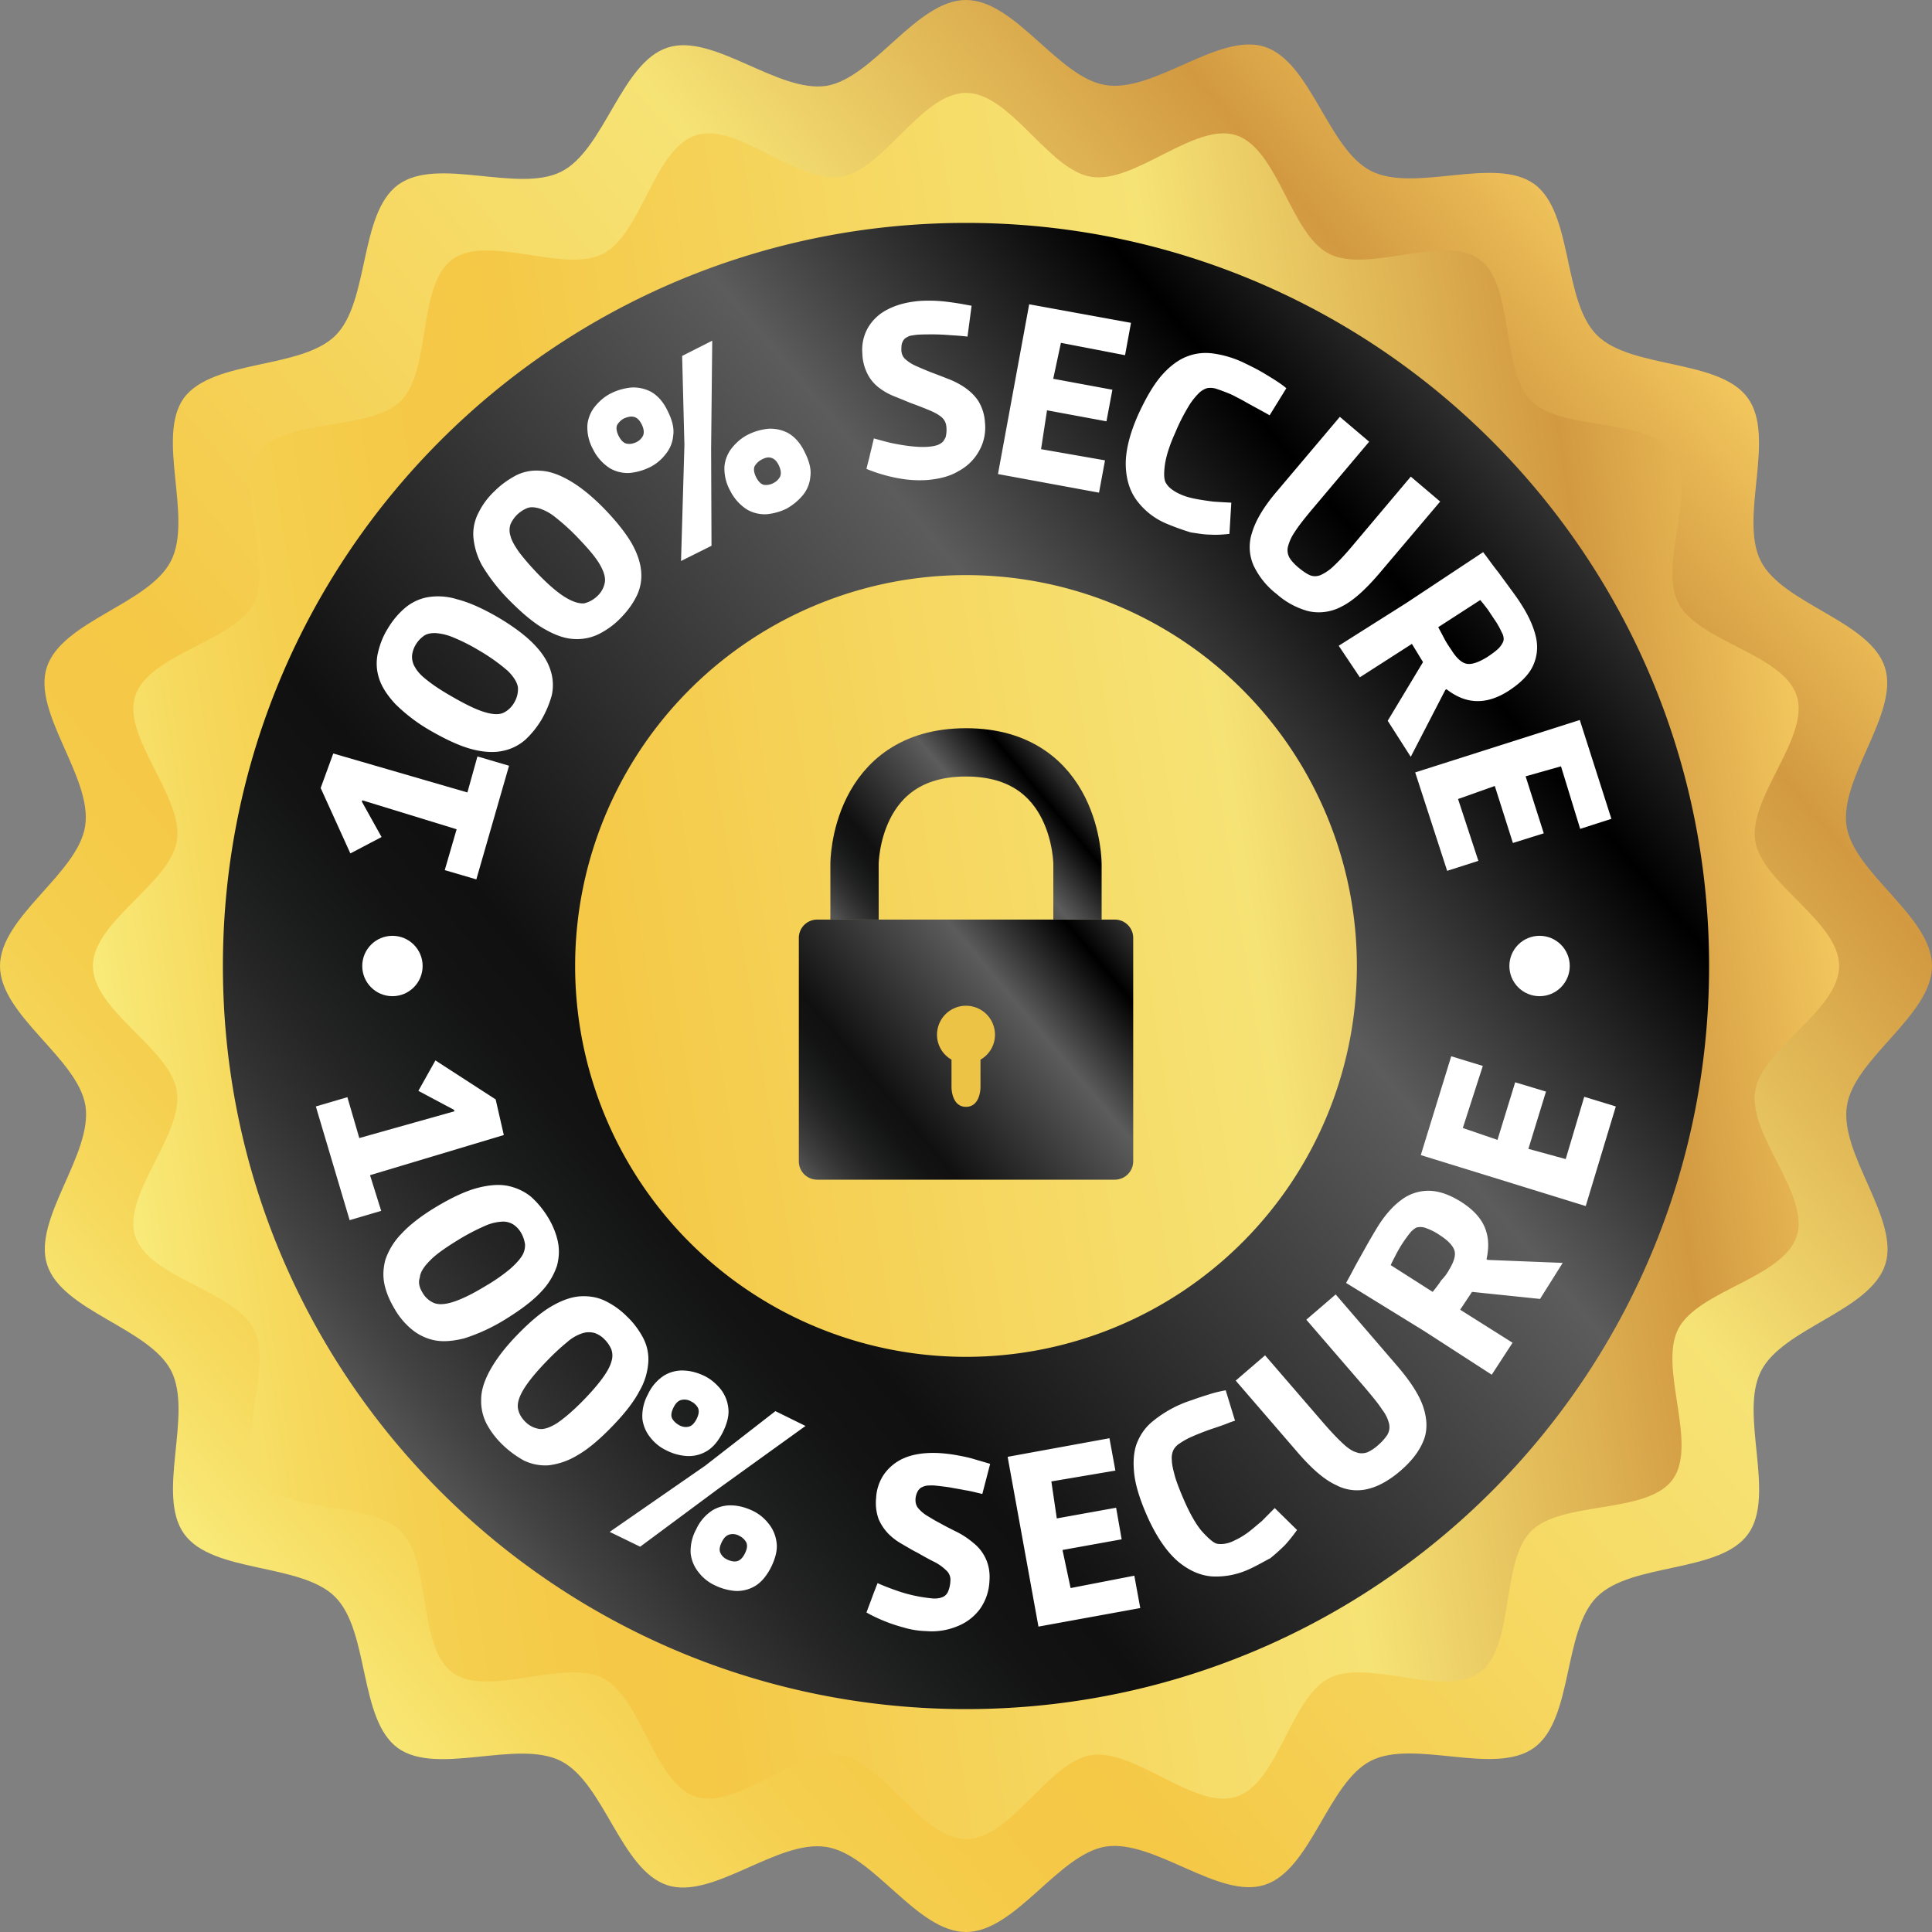
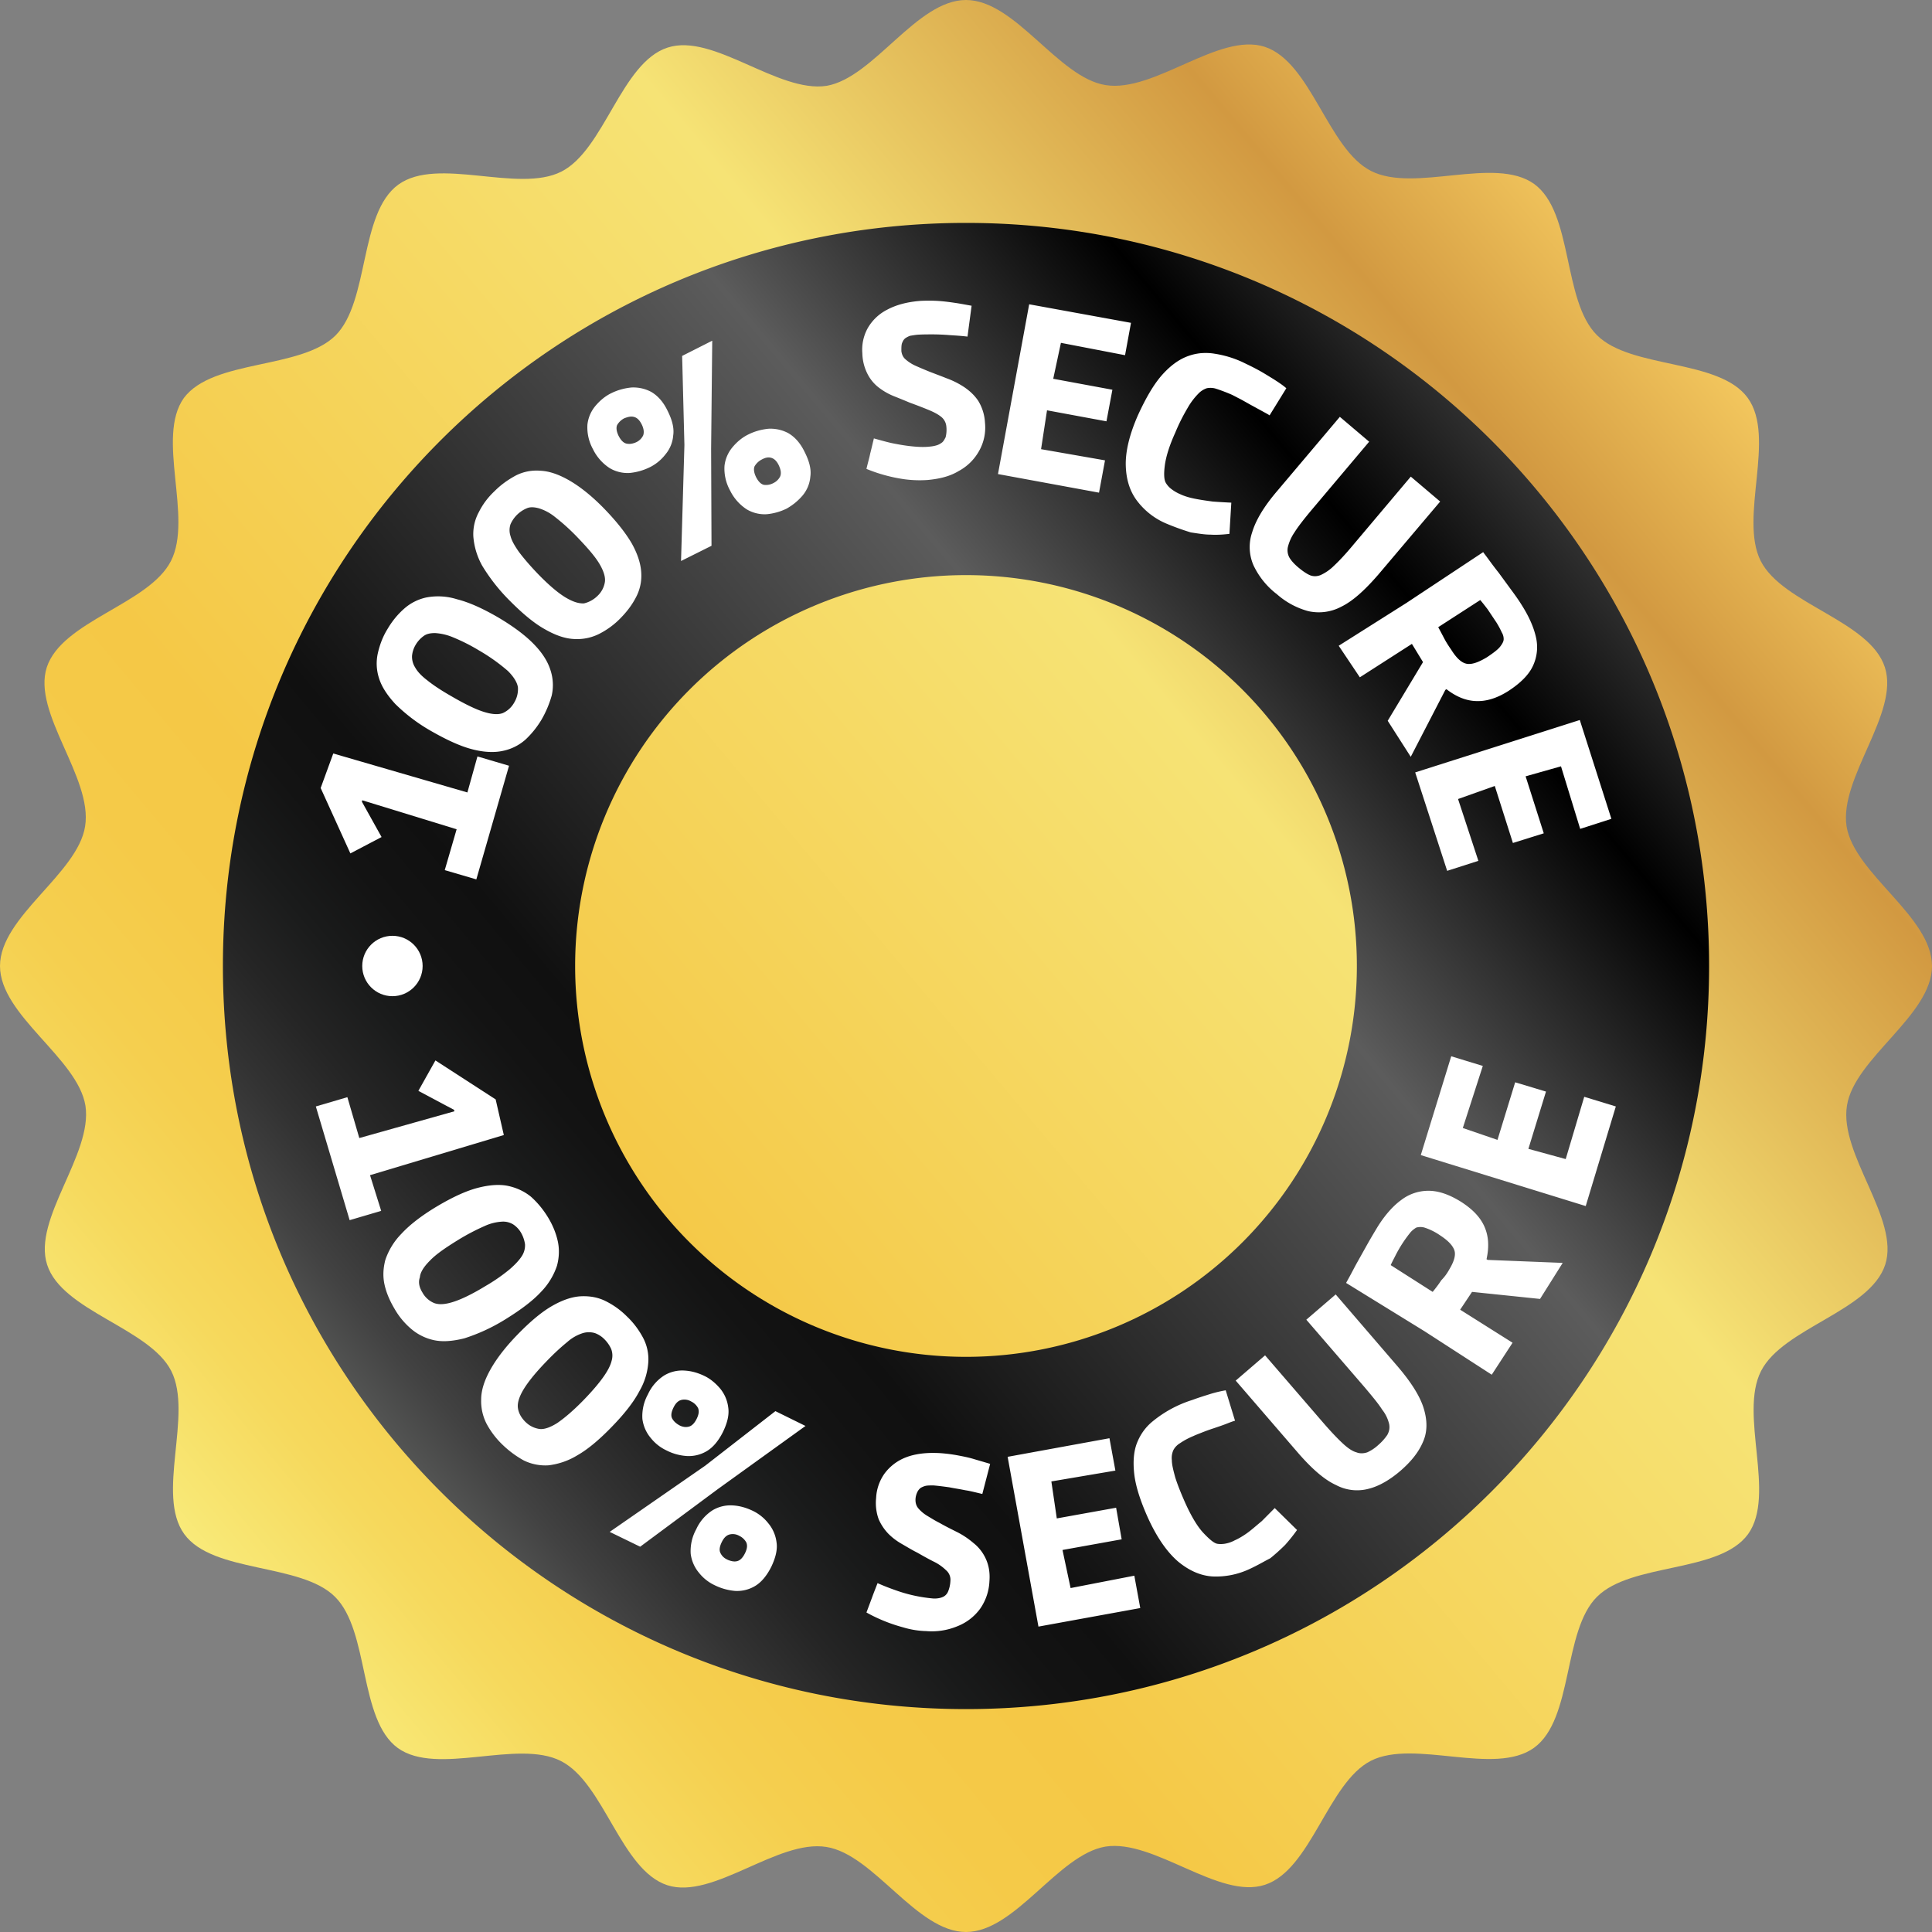
<svg xmlns="http://www.w3.org/2000/svg" width="40" height="40" fill="none">
  <rect width="100%" height="100%" fill="#808080" stroke="none" />
  <path d="M40 20c0 1.023-1.608 1.908-1.761 2.892-.162 1.008 1.1 2.346.792 3.293-.316.961-2.116 1.307-2.57 2.2-.461.9.316 2.561-.269 3.377-.592.815-2.415.584-3.13 1.3-.708.707-.485 2.53-1.3 3.123-.816.592-2.477-.185-3.377.269-.893.454-1.239 2.261-2.2 2.57-.947.307-2.285-.947-3.293-.793C21.908 38.392 21.023 40 20 40s-1.908-1.608-2.892-1.761c-1.008-.162-2.347 1.1-3.293.792-.961-.316-1.307-2.116-2.2-2.57-.9-.461-2.561.316-3.377-.269-.815-.592-.584-2.415-1.3-3.13-.707-.708-2.53-.485-3.123-1.3-.592-.816.185-2.477-.269-3.377-.454-.893-2.261-1.239-2.57-2.2-.307-.947.947-2.285.793-3.293C1.608 21.908 0 21.023 0 20s1.608-1.908 1.762-2.892c.161-1.008-1.1-2.347-.793-3.293.316-.961 2.116-1.307 2.57-2.2.461-.9-.316-2.561.269-3.377.607-.807 2.423-.584 3.138-1.292.708-.708.485-2.53 1.3-3.123.816-.592 2.477.185 3.377-.27.892-.453 1.239-2.26 2.2-2.568.946-.308 2.285.946 3.292.792C18.092 1.607 18.977 0 20 0c1.023 0 1.908 1.608 2.892 1.762 1.008.161 2.346-1.1 3.293-.793.961.316 1.307 2.116 2.2 2.57.9.461 2.561-.316 3.377.269.815.592.584 2.415 1.3 3.13.707.708 2.53.485 3.123 1.3.592.816-.185 2.477.269 3.377.454.893 2.261 1.239 2.57 2.2.307.947-.947 2.285-.793 3.293C38.392 18.092 40 18.977 40 20Z" fill="url(#a)" />
-   <path d="M38.077 20c0 .923-1.6 1.707-1.738 2.592-.146.908 1.138 2.146.861 3-.284.87-2.046 1.123-2.454 1.923-.415.808.416 2.385-.115 3.116-.53.73-2.292.43-2.93 1.069-.64.638-.332 2.4-1.07 2.93-.73.531-2.308-.3-3.115.116-.8.408-1.054 2.177-1.923 2.454-.854.277-2.093-1-3-.862-.885.139-1.67 1.739-2.593 1.739s-1.707-1.6-2.592-1.739c-.908-.146-2.146 1.139-3 .862-.87-.285-1.123-2.046-1.923-2.454-.808-.416-2.385.415-3.116-.116-.73-.53-.43-2.292-1.069-2.93-.638-.639-2.4-.331-2.93-1.07-.531-.73.3-2.307-.116-3.115-.408-.8-2.177-1.054-2.454-1.923-.277-.854 1-2.092.862-3-.139-.884-1.739-1.67-1.739-2.592 0-.923 1.6-1.708 1.739-2.593.146-.907-1.139-2.146-.862-3 .285-.869 2.046-1.123 2.454-1.923.415-.807-.415-2.384.115-3.115.531-.73 2.293-.43 2.931-1.07.639-.638.331-2.4 1.07-2.93.73-.53 2.307.3 3.115-.115.8-.408 1.054-2.177 1.923-2.454.854-.277 2.092 1 3 .861.885-.138 1.67-1.738 2.592-1.738.923 0 1.708 1.6 2.593 1.738.907.146 2.146-1.138 3-.861.869.284 1.123 2.046 1.923 2.454.807.415 2.384-.416 3.115.115.73.53.43 2.292 1.07 2.93.638.64 2.4.332 2.93 1.07.53.73-.3 2.308.115 3.115.408.8 2.177 1.054 2.454 1.924.277.853-1 2.092-.861 3 .138.884 1.738 1.669 1.738 2.592Z" fill="url(#b)" />
  <path d="M20 4.615C11.5 4.615 4.615 11.5 4.615 20S11.5 35.385 20 35.385 35.385 28.5 35.385 20 28.5 4.615 20 4.615Zm0 23.477a8.092 8.092 0 1 1 0-16.185 8.092 8.092 0 0 1 0 16.185Z" fill="url(#c)" />
  <path d="m6.539 22.908.653-.192.247.846 1.969-.554-.008-.03-.738-.393.353-.63 1.247.807.169.738-2.77.831.231.739-.653.192-.7-2.354ZM8.17 27.1c-.1-.169-.17-.33-.208-.5-.038-.169-.03-.338.016-.515a1.42 1.42 0 0 1 .33-.538c.17-.185.416-.377.739-.57.323-.192.607-.323.846-.384.238-.062.454-.077.63-.039.178.039.34.116.47.223.13.116.246.254.346.416.1.161.17.33.208.5.038.169.03.346-.016.515a1.422 1.422 0 0 1-.33.539c-.17.184-.416.369-.739.569a3.783 3.783 0 0 1-.846.392c-.246.062-.454.077-.63.039a1.076 1.076 0 0 1-.47-.231 1.555 1.555 0 0 1-.346-.416Zm.577-.338a.49.49 0 0 0 .238.215c.1.039.231.031.4-.023.17-.054.393-.161.67-.33a3.63 3.63 0 0 0 .5-.347c.115-.1.2-.192.253-.277a.41.41 0 0 0 .062-.238.68.68 0 0 0-.077-.23.519.519 0 0 0-.162-.178.395.395 0 0 0-.238-.061.993.993 0 0 0-.362.092 4.538 4.538 0 0 0-.53.277c-.277.17-.477.308-.6.438-.123.123-.2.239-.208.346-.039.108-.008.216.054.316ZM10.408 29.915a1.743 1.743 0 0 1-.33-.43 1.027 1.027 0 0 1-.116-.508c0-.185.061-.385.184-.608.123-.223.308-.47.57-.739.261-.269.5-.469.715-.592.215-.123.415-.192.6-.2.185-.008.354.023.508.1.154.077.3.177.438.315.139.131.246.277.33.431a.951.951 0 0 1 .116.508 1.365 1.365 0 0 1-.184.608c-.116.223-.308.469-.57.738-.261.27-.5.47-.715.592a1.476 1.476 0 0 1-.6.208 1.02 1.02 0 0 1-.508-.1 2.075 2.075 0 0 1-.438-.323Zm.47-.477a.51.51 0 0 0 .284.146c.1.016.23-.03.377-.123.146-.1.338-.261.561-.492.17-.177.3-.33.393-.462.092-.13.146-.238.169-.33a.38.38 0 0 0-.008-.247.668.668 0 0 0-.138-.2.528.528 0 0 0-.2-.13.444.444 0 0 0-.247 0 .891.891 0 0 0-.323.184c-.123.1-.269.231-.438.408-.223.23-.377.423-.47.577-.092.154-.13.284-.115.384.016.108.07.2.154.285ZM12.623 31.716l1.977-1.37 1.454-1.13.623.307-1.816 1.308-1.607 1.192-.631-.307ZM13.8 30.03a.91.91 0 0 1-.33-.262.757.757 0 0 1-.17-.392.932.932 0 0 1 .115-.508.912.912 0 0 1 .339-.392.725.725 0 0 1 .415-.1c.146.008.277.046.408.108.13.061.238.154.33.261a.758.758 0 0 1 .17.393c.023.146-.015.315-.108.507-.092.185-.207.323-.338.4a.725.725 0 0 1-.416.1 1.078 1.078 0 0 1-.415-.115Zm.261-.523c.07.038.139.046.2.03.062-.015.116-.069.162-.16.046-.093.054-.162.03-.224a.32.32 0 0 0-.145-.138.271.271 0 0 0-.2-.031c-.062.015-.116.061-.162.154-.046.092-.061.169-.03.23.03.054.076.1.146.139Zm.739 3.315a.91.91 0 0 1-.33-.261.757.757 0 0 1-.17-.393.933.933 0 0 1 .115-.507.913.913 0 0 1 .339-.393.725.725 0 0 1 .415-.1c.146.008.277.047.408.108a.91.91 0 0 1 .33.262.758.758 0 0 1 .17.392c.023.146-.016.315-.108.508-.092.184-.207.323-.338.4a.725.725 0 0 1-.416.1 1.185 1.185 0 0 1-.415-.116Zm.261-.53c.07.03.139.046.2.03.062-.015.116-.069.162-.161.046-.093.054-.162.03-.223a.32.32 0 0 0-.145-.139.271.271 0 0 0-.2-.03c-.062.015-.116.061-.162.153-.046.093-.061.17-.03.231.03.062.076.108.146.138ZM19.162 33.77a1.814 1.814 0 0 1-.462-.077 3.345 3.345 0 0 1-.761-.308l.115-.308c.03-.084.07-.184.115-.3.139.062.262.108.37.146a3.09 3.09 0 0 0 .761.17c.062.007.115 0 .154-.008a.334.334 0 0 0 .084-.03.216.216 0 0 0 .093-.109.645.645 0 0 0 .046-.215.258.258 0 0 0-.092-.223.972.972 0 0 0-.254-.177c-.108-.054-.216-.115-.339-.185-.107-.053-.207-.115-.315-.177-.108-.061-.2-.13-.285-.215a1.024 1.024 0 0 1-.2-.3.984.984 0 0 1-.053-.438.95.95 0 0 1 .169-.5.99.99 0 0 1 .438-.339c.193-.077.43-.107.708-.092.123.008.246.023.37.046.122.023.238.046.338.077.1.03.215.062.338.1l-.162.623c-.13-.03-.246-.062-.353-.077-.108-.023-.216-.038-.331-.061-.116-.016-.23-.031-.33-.039-.062 0-.116 0-.155.008-.038.008-.069.023-.1.038a.231.231 0 0 0-.069.077.382.382 0 0 0-.046.177c0 .062.015.123.061.177a.757.757 0 0 0 .185.154c.077.046.162.1.254.146.108.062.23.123.354.185.123.061.238.138.346.23a.88.88 0 0 1 .254.323c.061.131.092.285.077.47a1.072 1.072 0 0 1-.193.569 1.06 1.06 0 0 1-.469.361 1.382 1.382 0 0 1-.661.1ZM21.5 33.677l-.638-3.515 2.108-.385.123.67-1.677.284.3-.408.215 1.462-.4-.285 1.577-.284.115.654-1.577.284.277-.415.316 1.485-.423-.277 1.669-.324.123.67-2.108.384ZM25.87 32.485a1.63 1.63 0 0 1-.762.154c-.254-.015-.492-.123-.716-.308-.223-.192-.43-.484-.615-.884-.161-.354-.261-.662-.292-.916-.03-.253-.015-.477.054-.653.069-.177.177-.331.33-.454a2.447 2.447 0 0 1 .816-.439c.123-.046.246-.084.37-.123.122-.038.23-.061.322-.077l.193.63c-.039.009-.1.032-.178.063-.076.03-.169.061-.261.092-.092.03-.177.061-.254.092-.077.03-.138.054-.17.07a1.525 1.525 0 0 0-.284.153.362.362 0 0 0-.13.139.395.395 0 0 0-.031.207c0 .093.03.208.069.354.046.146.115.323.215.546.123.27.247.477.37.608.123.13.215.208.284.223.046.008.1.008.154 0a.657.657 0 0 0 .208-.07c.1-.045.2-.107.292-.176.1-.077.185-.154.27-.223l.268-.27.462.454a3.617 3.617 0 0 1-.246.308 3.975 3.975 0 0 1-.308.277c-.123.062-.261.146-.43.223ZM28.992 30.454c-.215.184-.438.315-.654.369a.925.925 0 0 1-.677-.077c-.238-.108-.492-.33-.769-.646l-1.308-1.516.608-.523 1.215 1.408c.154.177.285.315.393.415.107.1.2.162.284.185.077.03.154.023.224 0a.852.852 0 0 0 .23-.154 1.05 1.05 0 0 0 .185-.207c.038-.07.054-.139.038-.224a.757.757 0 0 0-.146-.3c-.077-.123-.2-.269-.354-.453l-1.215-1.408.608-.523 1.277 1.484c.284.331.469.623.546.877.077.254.077.485-.016.693-.092.215-.246.407-.469.6ZM30.885 28.462l-1.392-.9-1.623-1c.007-.015.038-.07.084-.154.046-.085.1-.192.17-.315l.207-.37c.07-.122.139-.238.2-.338.146-.23.308-.415.477-.538a.924.924 0 0 1 .57-.193c.207 0 .43.077.676.231.239.154.4.323.485.523.084.2.092.415.038.662l.023.015 1.554.062-.469.746-1.408-.146-.246.369 1.085.684-.431.662ZM30 26.292c.108-.176.147-.315.108-.415-.038-.1-.138-.2-.292-.3a1.233 1.233 0 0 0-.323-.161.312.312 0 0 0-.17 0 .495.495 0 0 0-.115.092 2.694 2.694 0 0 0-.308.47c-.038.076-.076.145-.107.215l.869.554c.062-.077.123-.154.177-.239a.985.985 0 0 0 .161-.215ZM32.83 24.97l-3.414-1.055.63-2.046.654.2-.523 1.623-.23-.454 1.392.477-.439.223.47-1.53.638.192-.47 1.53-.238-.438 1.462.4-.447.246.485-1.63.654.2-.623 2.061ZM9.862 18.207l-.654-.192.246-.846-1.954-.6-.007.03.407.731-.646.339-.615-1.354.261-.715 2.777.807.208-.746.654.193-.677 2.353ZM11.216 14.892c-.1.169-.216.308-.339.423a1.01 1.01 0 0 1-.461.23c-.177.04-.393.031-.631-.03-.246-.062-.53-.192-.854-.377a3.539 3.539 0 0 1-.746-.562c-.17-.184-.285-.361-.339-.538a.983.983 0 0 1-.023-.515c.039-.17.1-.339.2-.5.1-.17.216-.308.347-.423a1.01 1.01 0 0 1 .461-.231 1.3 1.3 0 0 1 .63.038c.247.062.524.185.855.377.323.192.569.377.746.562.177.184.284.361.338.538a.984.984 0 0 1 .023.515 2.186 2.186 0 0 1-.207.493Zm-.57-.346a.535.535 0 0 0 .077-.316c-.015-.1-.084-.215-.207-.338a3.875 3.875 0 0 0-.608-.431 3.87 3.87 0 0 0-.538-.27 1.134 1.134 0 0 0-.362-.084c-.1 0-.177.016-.238.062a.6.6 0 0 0-.162.177.546.546 0 0 0-.077.23.41.41 0 0 0 .062.239c.046.085.13.177.253.27.124.1.285.207.5.33.277.161.5.27.67.323.169.054.307.062.4.023a.51.51 0 0 0 .23-.215ZM12.831 12.815a1.66 1.66 0 0 1-.438.315 1.019 1.019 0 0 1-.508.1c-.185-.008-.385-.077-.6-.2-.223-.123-.462-.323-.723-.585a3.815 3.815 0 0 1-.577-.73 1.472 1.472 0 0 1-.185-.608.951.951 0 0 1 .116-.508c.077-.154.184-.3.323-.43.138-.139.284-.239.438-.323a.943.943 0 0 1 .508-.1c.184.007.384.076.6.2.215.123.461.315.723.584.262.27.454.516.577.73.123.224.184.424.192.609a.951.951 0 0 1-.115.507c-.085.162-.193.3-.331.439Zm-.461-.477a.499.499 0 0 0 .153-.285c.016-.1-.023-.23-.115-.384s-.254-.339-.477-.57a4.361 4.361 0 0 0-.446-.4 1.001 1.001 0 0 0-.33-.176c-.093-.024-.178-.031-.247 0a.638.638 0 0 0-.338.33.383.383 0 0 0 0 .246c.023.093.084.2.176.331.093.123.223.277.393.454.223.23.415.392.569.485.154.092.277.13.385.123a.59.59 0 0 0 .277-.154ZM13.446 9.677a1.19 1.19 0 0 1-.408.115.725.725 0 0 1-.415-.1.978.978 0 0 1-.346-.392.933.933 0 0 1-.115-.508.725.725 0 0 1 .169-.392c.092-.108.2-.2.33-.262.124-.061.262-.1.408-.115a.785.785 0 0 1 .416.092c.13.077.246.2.338.393.092.184.138.353.115.507a.693.693 0 0 1-.161.393.93.93 0 0 1-.33.269Zm-.27-.523a.3.3 0 0 0 .14-.139c.022-.061.015-.138-.031-.23-.047-.093-.1-.139-.162-.154-.061-.016-.123 0-.2.03a.365.365 0 0 0-.146.139c-.023.054-.015.13.03.223.047.092.1.146.162.161.077.016.139 0 .208-.03Zm.924 2.461.07-2.4-.047-1.846.623-.315-.023 2.238.008 2.008-.631.315Zm2.185-1.084a1.19 1.19 0 0 1-.408.115.725.725 0 0 1-.416-.1.978.978 0 0 1-.346-.392.933.933 0 0 1-.115-.508.724.724 0 0 1 .17-.392c.091-.108.2-.2.33-.262.123-.061.261-.1.408-.115a.784.784 0 0 1 .415.092c.13.077.246.2.338.392.093.185.139.354.116.508a.692.692 0 0 1-.162.392c-.1.116-.207.2-.33.27Zm-.27-.531a.3.3 0 0 0 .139-.139c.023-.061.015-.13-.031-.23-.046-.093-.1-.139-.162-.154-.061-.016-.123 0-.192.038a.365.365 0 0 0-.146.139c-.023.054-.015.13.03.223.047.092.1.146.162.161.062.008.131 0 .2-.038ZM19.2 9.938a2.376 2.376 0 0 1-.469-.015 3.254 3.254 0 0 1-.792-.215c.03-.131.061-.231.077-.316.023-.085.046-.192.077-.315.138.038.27.076.384.1.116.023.239.046.377.061.139.015.27.023.4.008a.674.674 0 0 0 .154-.031c.039-.015.062-.03.085-.046.038-.023.061-.07.085-.116a.629.629 0 0 0 .015-.223.287.287 0 0 0-.116-.207c-.069-.054-.161-.1-.276-.146a9.004 9.004 0 0 0-.362-.139 15.291 15.291 0 0 0-.338-.138 1.34 1.34 0 0 1-.308-.177.822.822 0 0 1-.23-.277.984.984 0 0 1-.109-.431.92.92 0 0 1 .108-.515.968.968 0 0 1 .4-.385c.185-.1.408-.162.685-.185.123-.007.246-.007.369 0 .123.008.238.023.346.039.108.015.223.038.354.061l-.085.639c-.13-.016-.253-.023-.361-.03a4.766 4.766 0 0 0-.339-.016c-.115 0-.23 0-.338.007a2.322 2.322 0 0 0-.154.023.51.51 0 0 0-.092.047.185.185 0 0 0-.062.084c-.023.039-.023.1-.023.185.008.061.03.123.085.17a.818.818 0 0 0 .2.13c.084.038.177.077.269.115.115.046.246.093.377.146.13.047.254.108.37.185.114.077.214.17.291.285a.96.96 0 0 1 .139.453.982.982 0 0 1-.123.585 1.048 1.048 0 0 1-.423.415c-.177.108-.393.162-.646.185ZM20.662 9.815l.646-3.515 2.108.384-.123.67-1.677-.323.423-.277-.308 1.438-.277-.415 1.577.292-.123.654-1.577-.292.4-.285-.23 1.5-.3-.408 1.677.293-.124.669-2.092-.385ZM24.162 10.846a1.478 1.478 0 0 1-.615-.47c-.154-.2-.231-.446-.239-.738-.008-.292.077-.646.254-1.046.162-.354.323-.63.492-.823.17-.192.346-.323.531-.392.185-.07.37-.085.562-.054.192.03.384.084.584.177.077.038.177.084.292.146.116.061.224.13.339.2.108.069.2.13.27.192l-.347.562c-.03-.023-.092-.054-.162-.093l-.238-.13c-.085-.047-.162-.093-.238-.131-.077-.039-.131-.07-.17-.085a3.548 3.548 0 0 0-.307-.115.386.386 0 0 0-.185-.008.433.433 0 0 0-.177.115 1.419 1.419 0 0 0-.215.285c-.077.13-.17.3-.262.523-.123.27-.192.5-.215.677-.023.177-.016.3.023.362a.443.443 0 0 0 .1.115.836.836 0 0 0 .192.115c.1.047.208.077.33.1.124.024.24.039.347.054.108.008.239.016.385.023l-.039.646c-.138.016-.269.024-.392.016-.123 0-.254-.023-.408-.046a5.34 5.34 0 0 1-.492-.177ZM26.423 12.292a1.625 1.625 0 0 1-.469-.584.943.943 0 0 1-.03-.685c.076-.254.245-.538.522-.861L27.74 8.63l.607.515-1.2 1.423c-.154.185-.269.331-.346.454a.931.931 0 0 0-.138.308.317.317 0 0 0 .038.223c.039.062.1.13.185.2.084.07.161.123.23.154.07.03.147.03.224 0a.952.952 0 0 0 .277-.192c.107-.1.238-.239.392-.424l1.2-1.423.608.516-1.27 1.5c-.284.33-.538.561-.777.677a.99.99 0 0 1-.684.092 1.616 1.616 0 0 1-.662-.362ZM27.716 13.37l1.4-.885 1.592-1.054c.008.015.046.061.108.146.061.084.13.177.215.284l.254.347c.085.115.162.223.223.323.146.23.246.454.292.661a.911.911 0 0 1-.061.592c-.085.185-.254.354-.5.516-.239.154-.462.223-.677.215-.215-.007-.415-.092-.615-.246l-.023.015-.716 1.385-.477-.746.731-1.215-.23-.377-1.078.692-.438-.654Zm2.346.107c.115.177.223.261.33.269.108.008.24-.046.393-.138.139-.093.23-.162.277-.224.046-.061.07-.107.07-.153a.27.27 0 0 0-.04-.139 1.812 1.812 0 0 0-.107-.2l-.185-.277c-.053-.069-.1-.13-.153-.192l-.87.562c.046.084.093.176.139.261.046.085.1.162.146.23ZM29.3 15.992l3.408-1.085.654 2.046-.646.208-.5-1.63.446.238-1.416.4.231-.439.485 1.523-.639.2-.484-1.523.446.223-1.43.508.222-.454.531 1.616-.646.207-.662-2.038Z" fill="#fff" />
-   <path d="M23.077 24.424h-6.154a.38.38 0 0 1-.384-.385v-4.615a.38.38 0 0 1 .384-.385h6.154a.38.38 0 0 1 .385.385v4.615c0 .215-.17.385-.385.385Z" fill="url(#d)" />
-   <path d="M17.692 19.039v-1.154s0-2.308 2.308-2.308 2.308 2.308 2.308 2.308v1.154" stroke="url(#e)" stroke-miterlimit="10" />
-   <path d="M20.6 21.423a.6.6 0 0 0-1.2 0c0 .223.123.416.3.516v.577s0 .4.3.4.3-.4.3-.4v-.577c.177-.1.3-.293.3-.516Z" fill="#EDC346" />
  <circle cx="8.125" cy="20" r=".625" fill="#fff" />
-   <circle cx="31.875" cy="20" r=".625" fill="#fff" />
  <defs>
    <linearGradient id="a" x1="4.714" y1="32.827" x2="35.286" y2="7.173" gradientUnits="userSpaceOnUse">
      <stop stop-color="#F9EA79" />
      <stop offset=".012" stop-color="#F8E774" />
      <stop offset=".076" stop-color="#F6D95D" />
      <stop offset=".142" stop-color="#F5CF4F" />
      <stop offset=".209" stop-color="#F5CA48" />
      <stop offset=".281" stop-color="#F5C846" />
      <stop offset=".668" stop-color="#F6E375" />
      <stop offset=".888" stop-color="#D29941" />
      <stop offset="1" stop-color="#F2C65D" />
    </linearGradient>
    <linearGradient id="b" x1="2.352" y1="22.795" x2="37.649" y2="17.204" gradientUnits="userSpaceOnUse">
      <stop stop-color="#F9EA79" />
      <stop offset=".012" stop-color="#F8E774" />
      <stop offset=".076" stop-color="#F6D95D" />
      <stop offset=".142" stop-color="#F5CF4F" />
      <stop offset=".209" stop-color="#F5CA48" />
      <stop offset=".281" stop-color="#F5C846" />
      <stop offset=".668" stop-color="#F6E375" />
      <stop offset=".888" stop-color="#D29941" />
      <stop offset="1" stop-color="#F2C65D" />
    </linearGradient>
    <linearGradient id="c" x1="8.214" y1="29.889" x2="31.785" y2="10.111" gradientUnits="userSpaceOnUse">
      <stop stop-color="#535453" />
      <stop offset=".04" stop-color="#424242" />
      <stop offset=".086" stop-color="#323232" />
      <stop offset=".132" stop-color="#252525" />
      <stop offset=".18" stop-color="#1A1B1B" />
      <stop offset=".229" stop-color="#131313" />
      <stop offset=".281" stop-color="#101010" />
      <stop offset=".668" stop-color="#5C5C5C" />
      <stop offset=".888" />
      <stop offset="1" stop-color="#303030" />
    </linearGradient>
    <linearGradient id="d" x1="16.764" y1="24.447" x2="23.236" y2="19.016" gradientUnits="userSpaceOnUse">
      <stop stop-color="#535453" />
      <stop offset=".04" stop-color="#424242" />
      <stop offset=".086" stop-color="#323232" />
      <stop offset=".132" stop-color="#252525" />
      <stop offset=".18" stop-color="#1A1B1B" />
      <stop offset=".229" stop-color="#131313" />
      <stop offset=".281" stop-color="#101010" />
      <stop offset=".668" stop-color="#5C5C5C" />
      <stop offset=".888" />
      <stop offset="1" stop-color="#303030" />
    </linearGradient>
    <linearGradient id="e" x1="17.81" y1="19.637" x2="22.053" y2="16.077" gradientUnits="userSpaceOnUse">
      <stop stop-color="#535453" />
      <stop offset=".04" stop-color="#424242" />
      <stop offset=".086" stop-color="#323232" />
      <stop offset=".132" stop-color="#252525" />
      <stop offset=".18" stop-color="#1A1B1B" />
      <stop offset=".229" stop-color="#131313" />
      <stop offset=".281" stop-color="#101010" />
      <stop offset=".668" stop-color="#5C5C5C" />
      <stop offset=".888" />
      <stop offset="1" stop-color="#303030" />
    </linearGradient>
  </defs>
</svg>